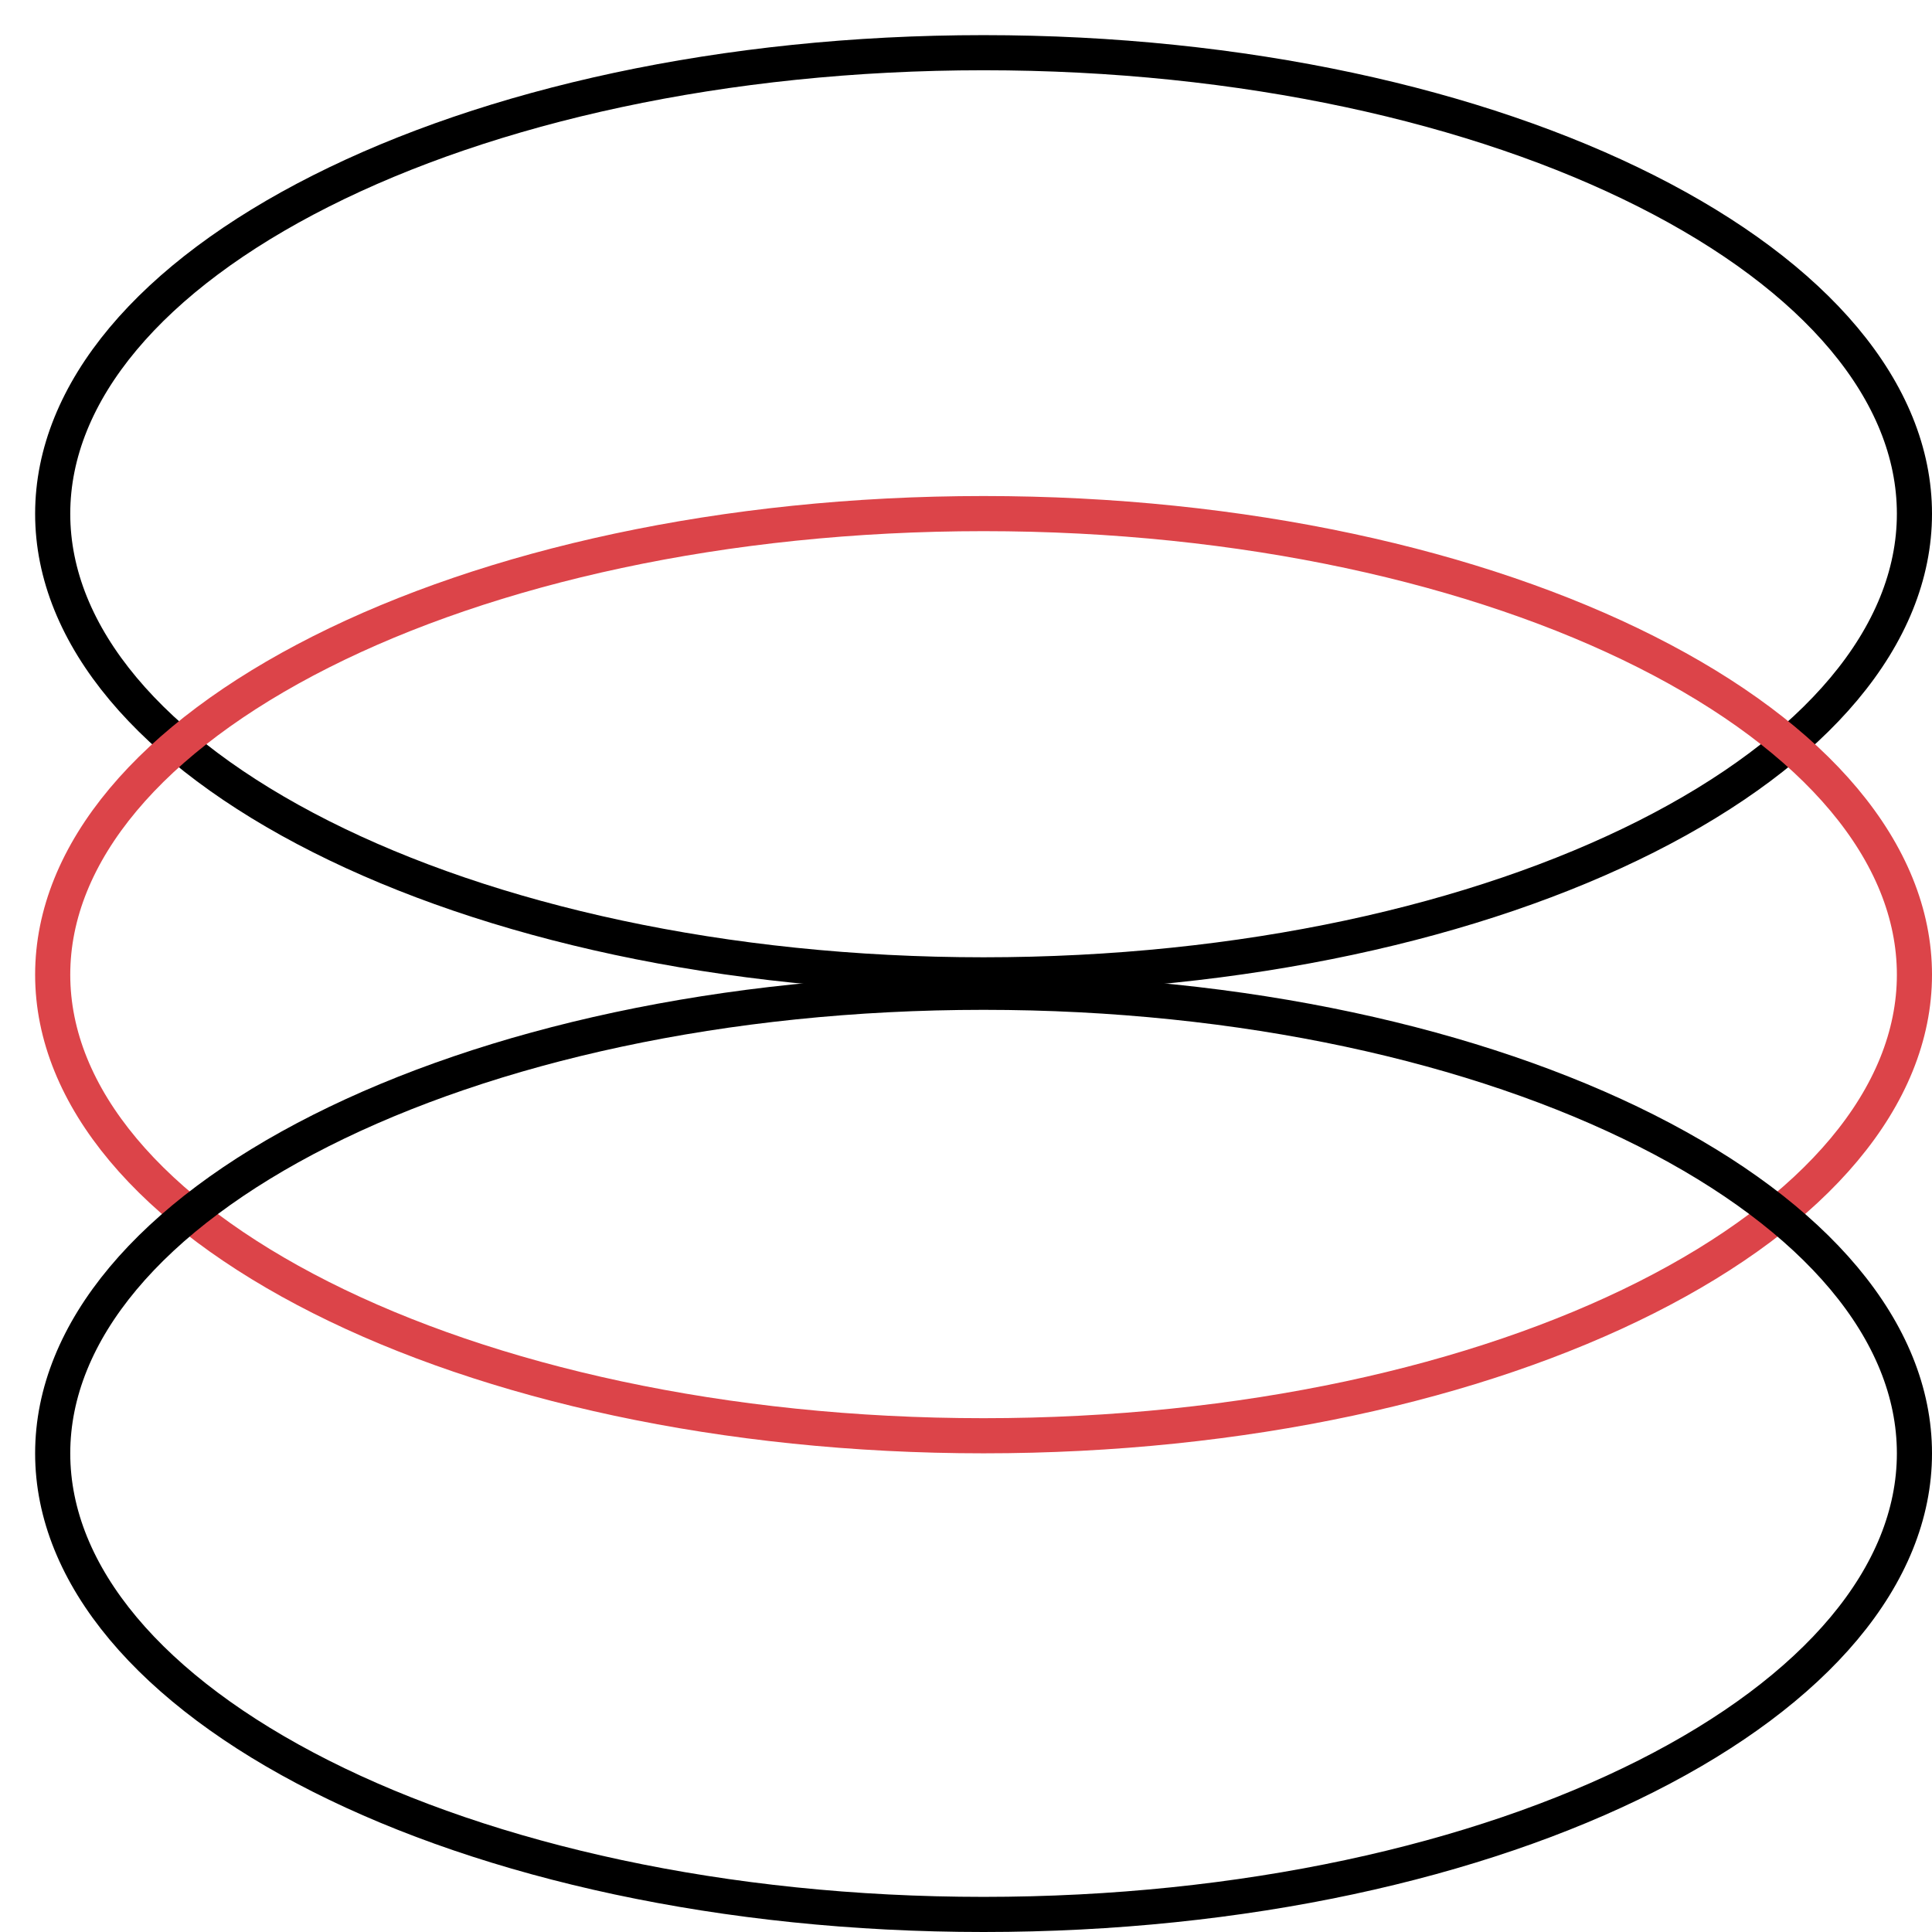
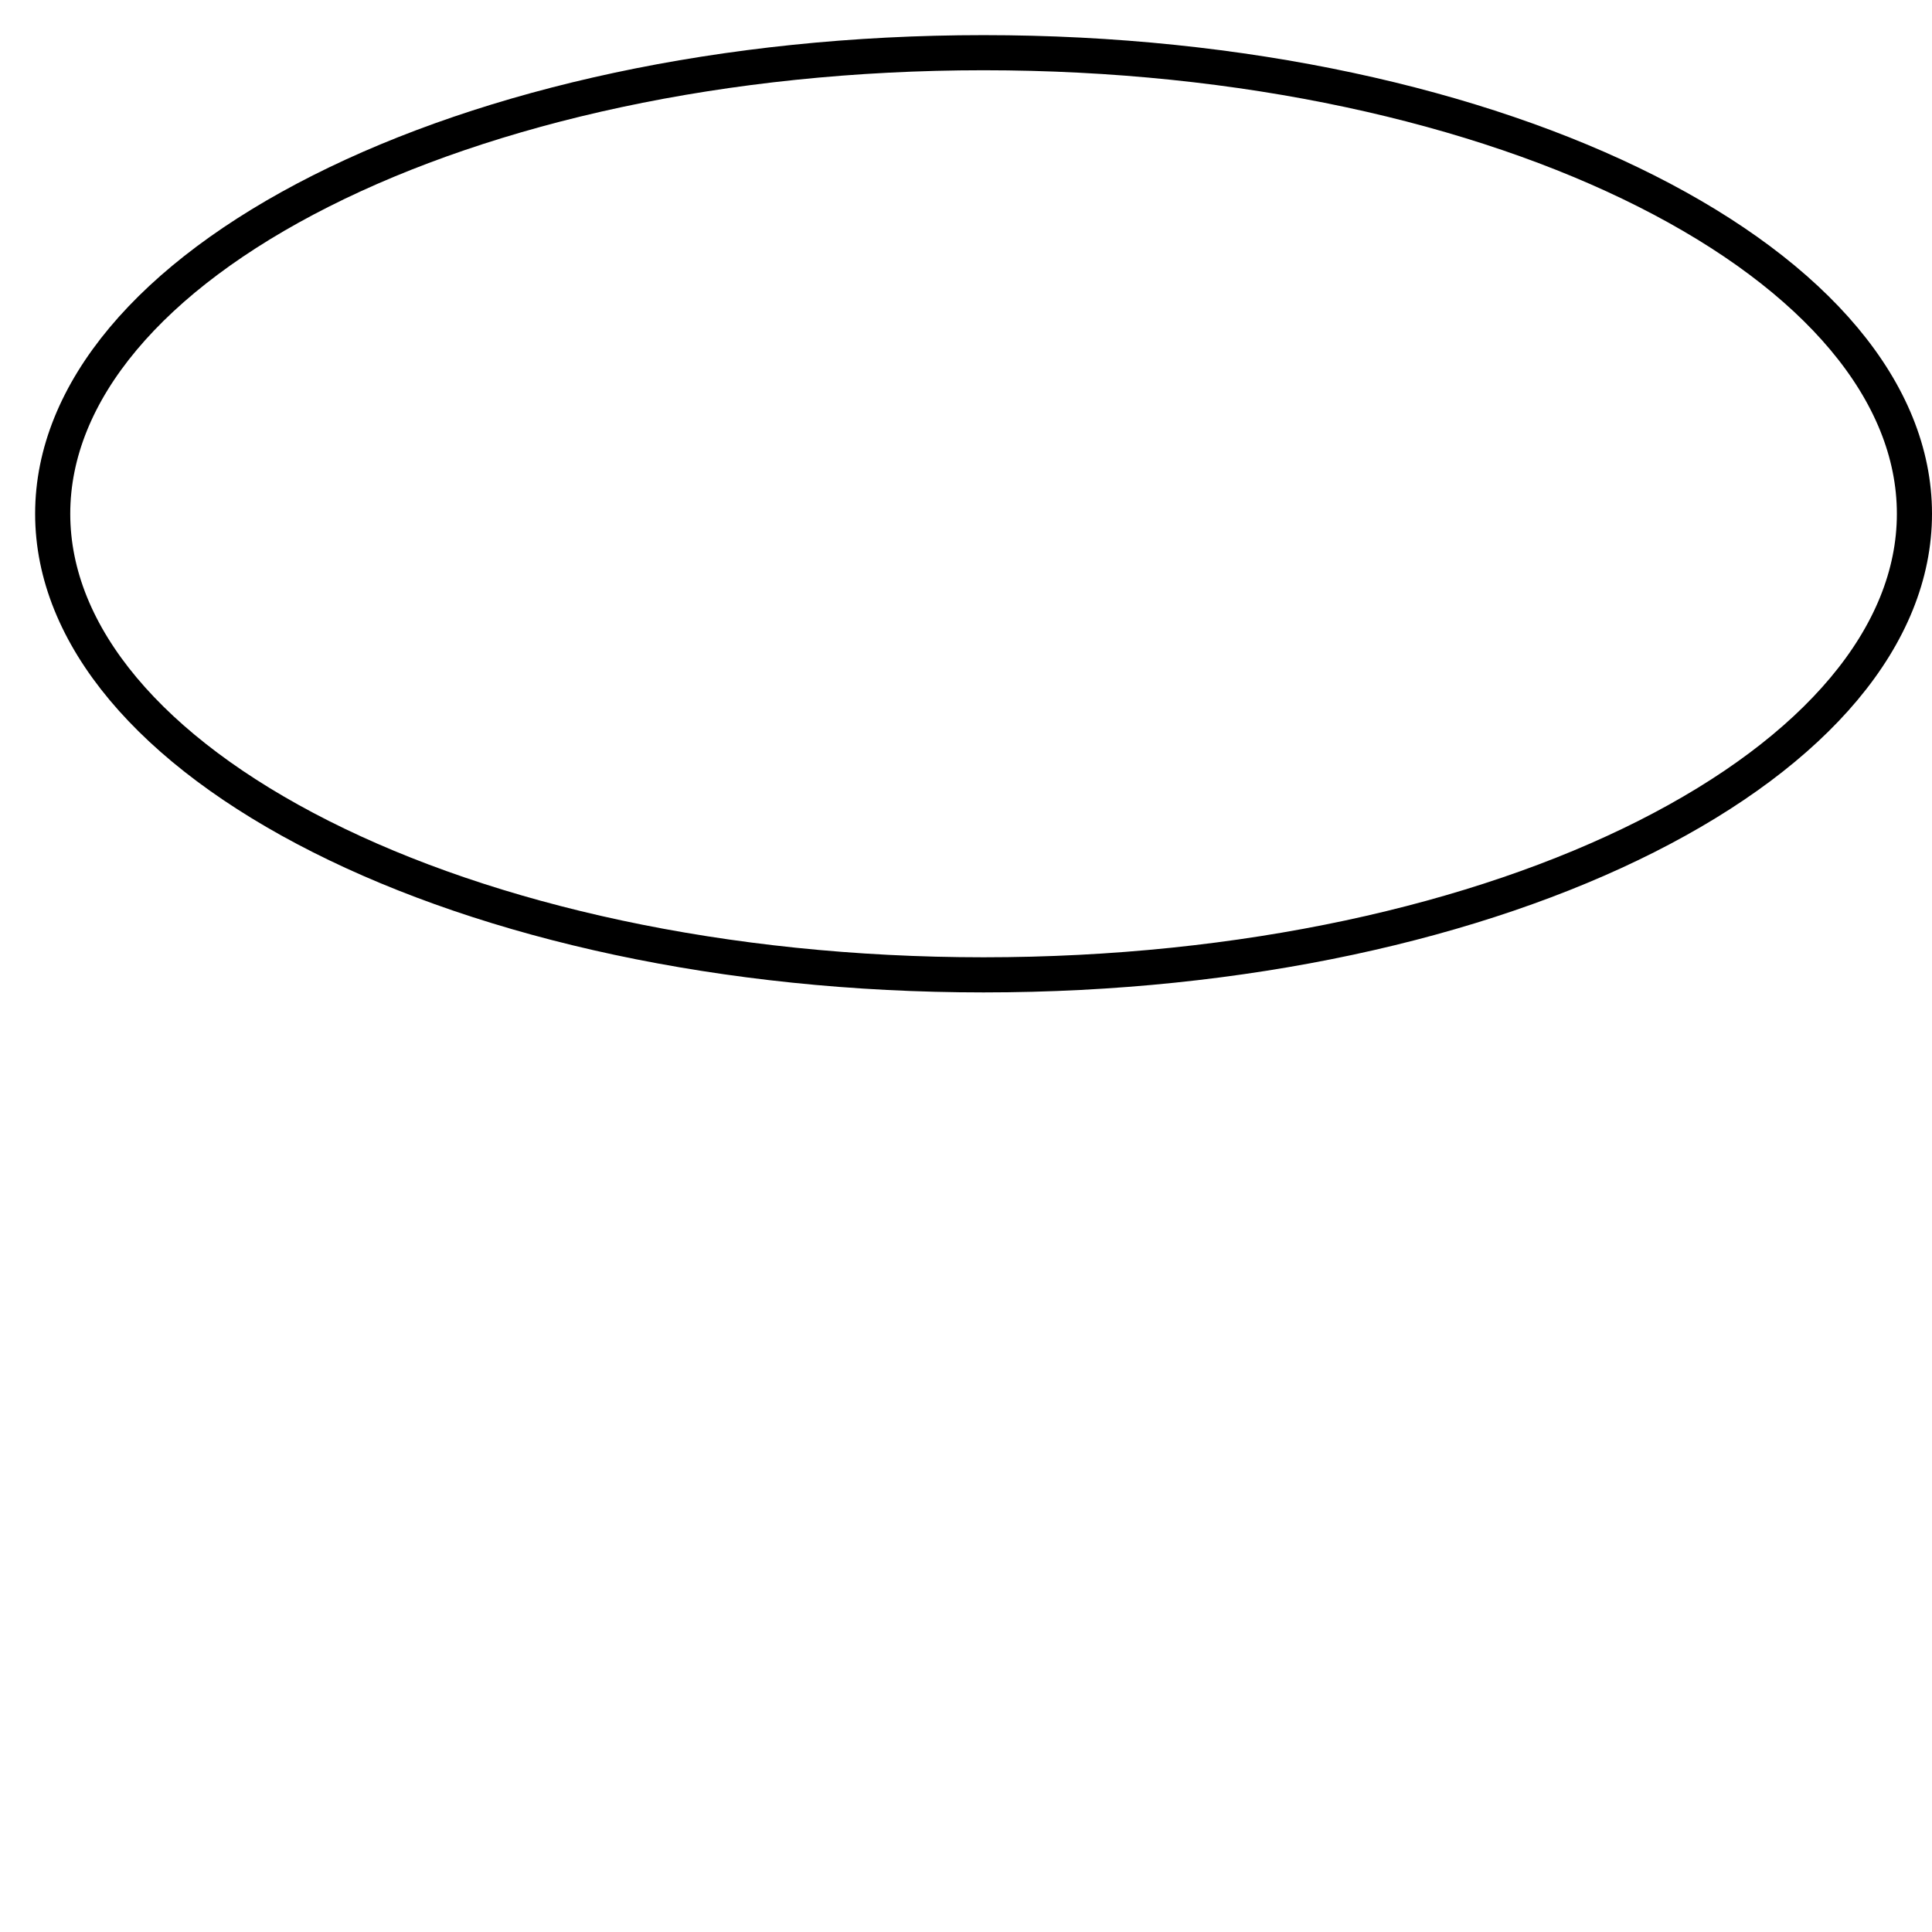
<svg xmlns="http://www.w3.org/2000/svg" width="55" height="55" viewBox="0 0 55 55" fill="none">
  <path d="M28 1.5C35.394 1.5 42.064 3.014 46.866 5.438C51.697 7.876 54.5 11.152 54.5 14.626C54.5 18.1 51.697 21.377 46.866 23.815C42.064 26.239 35.394 27.752 28 27.752C20.606 27.752 13.936 26.239 9.134 23.815C4.303 21.377 1.5 18.1 1.5 14.626C1.5 11.152 4.303 7.876 9.134 5.438C13.936 3.014 20.606 1.5 28 1.5Z" stroke="black" />
-   <path d="M28 14.621C35.394 14.621 42.064 16.135 46.866 18.559C51.697 20.997 54.5 24.274 54.5 27.747C54.5 31.221 51.697 34.499 46.866 36.937C42.064 39.361 35.394 40.873 28 40.873C20.606 40.873 13.936 39.361 9.134 36.937C4.303 34.499 1.5 31.221 1.5 27.747C1.5 24.274 4.303 20.997 9.134 18.559C13.936 16.135 20.606 14.621 28 14.621Z" stroke="#DC4449" />
-   <path d="M28 28.248C35.394 28.248 42.064 29.762 46.866 32.185C51.697 34.623 54.5 37.9 54.5 41.374C54.5 44.847 51.697 48.125 46.866 50.563C42.064 52.987 35.394 54.5 28 54.5C20.606 54.5 13.936 52.987 9.134 50.563C4.303 48.125 1.5 44.847 1.5 41.374C1.5 37.9 4.303 34.623 9.134 32.185C13.936 29.762 20.606 28.248 28 28.248Z" stroke="black" />
</svg>